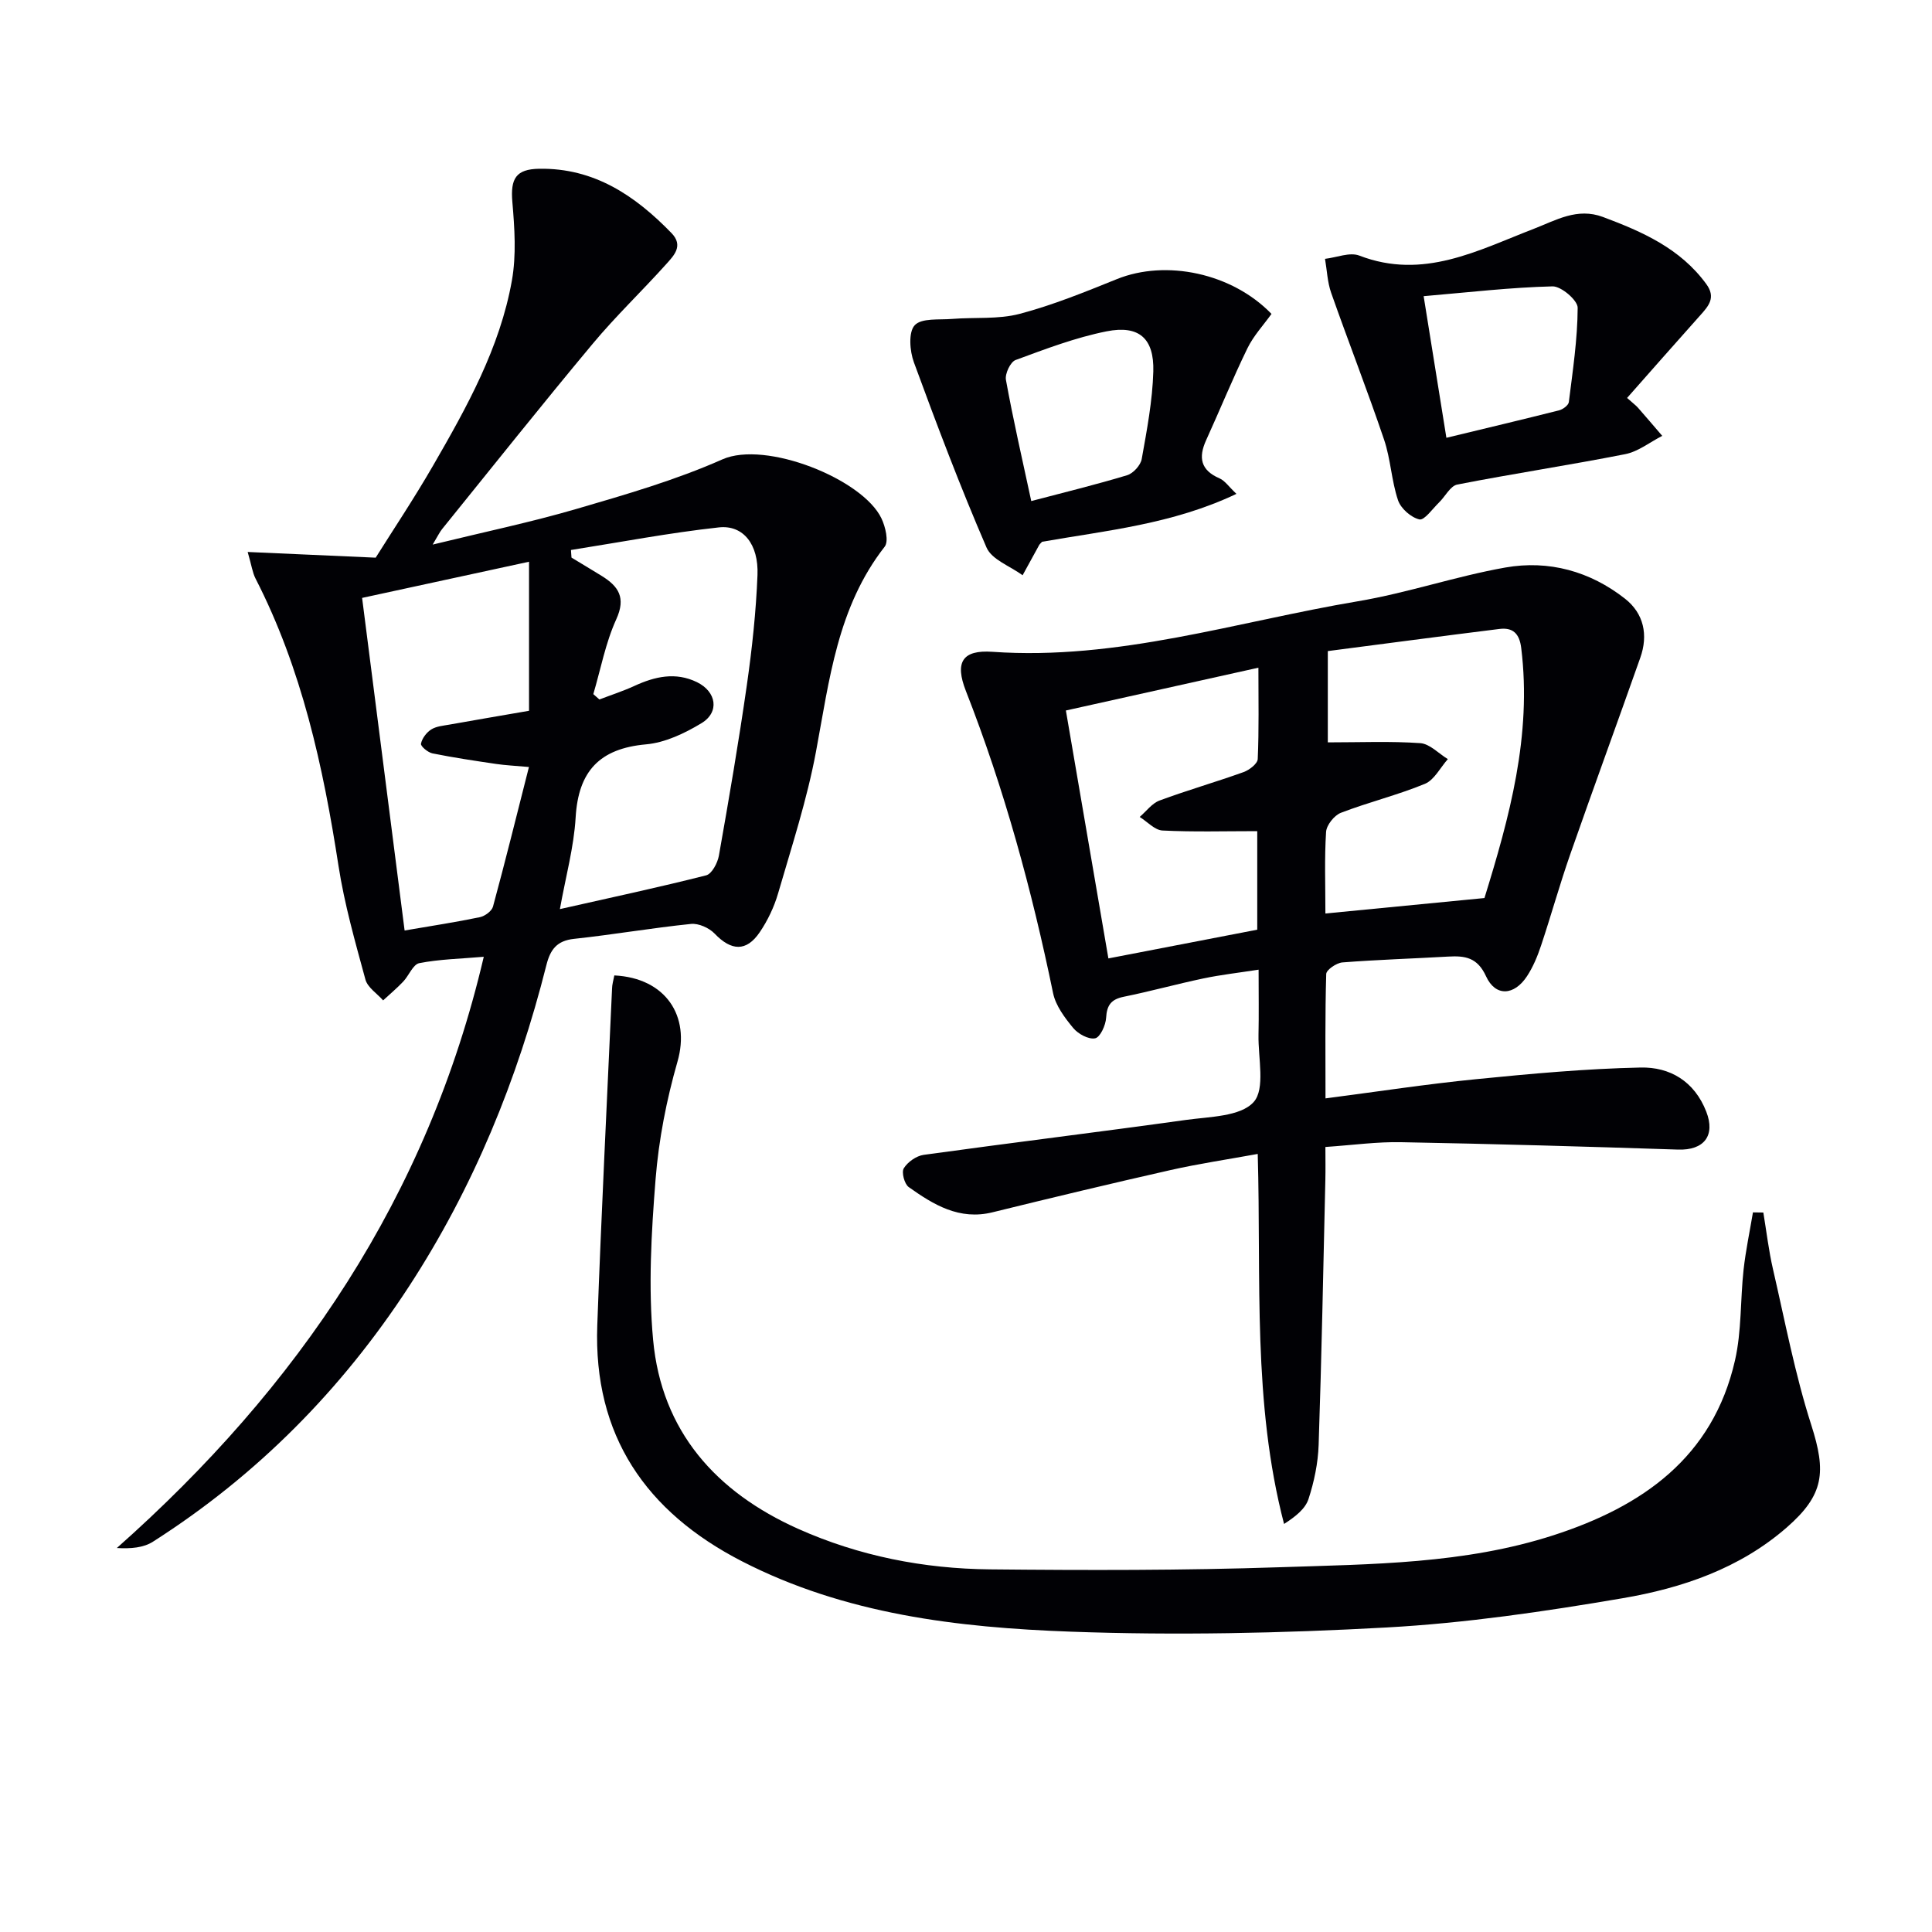
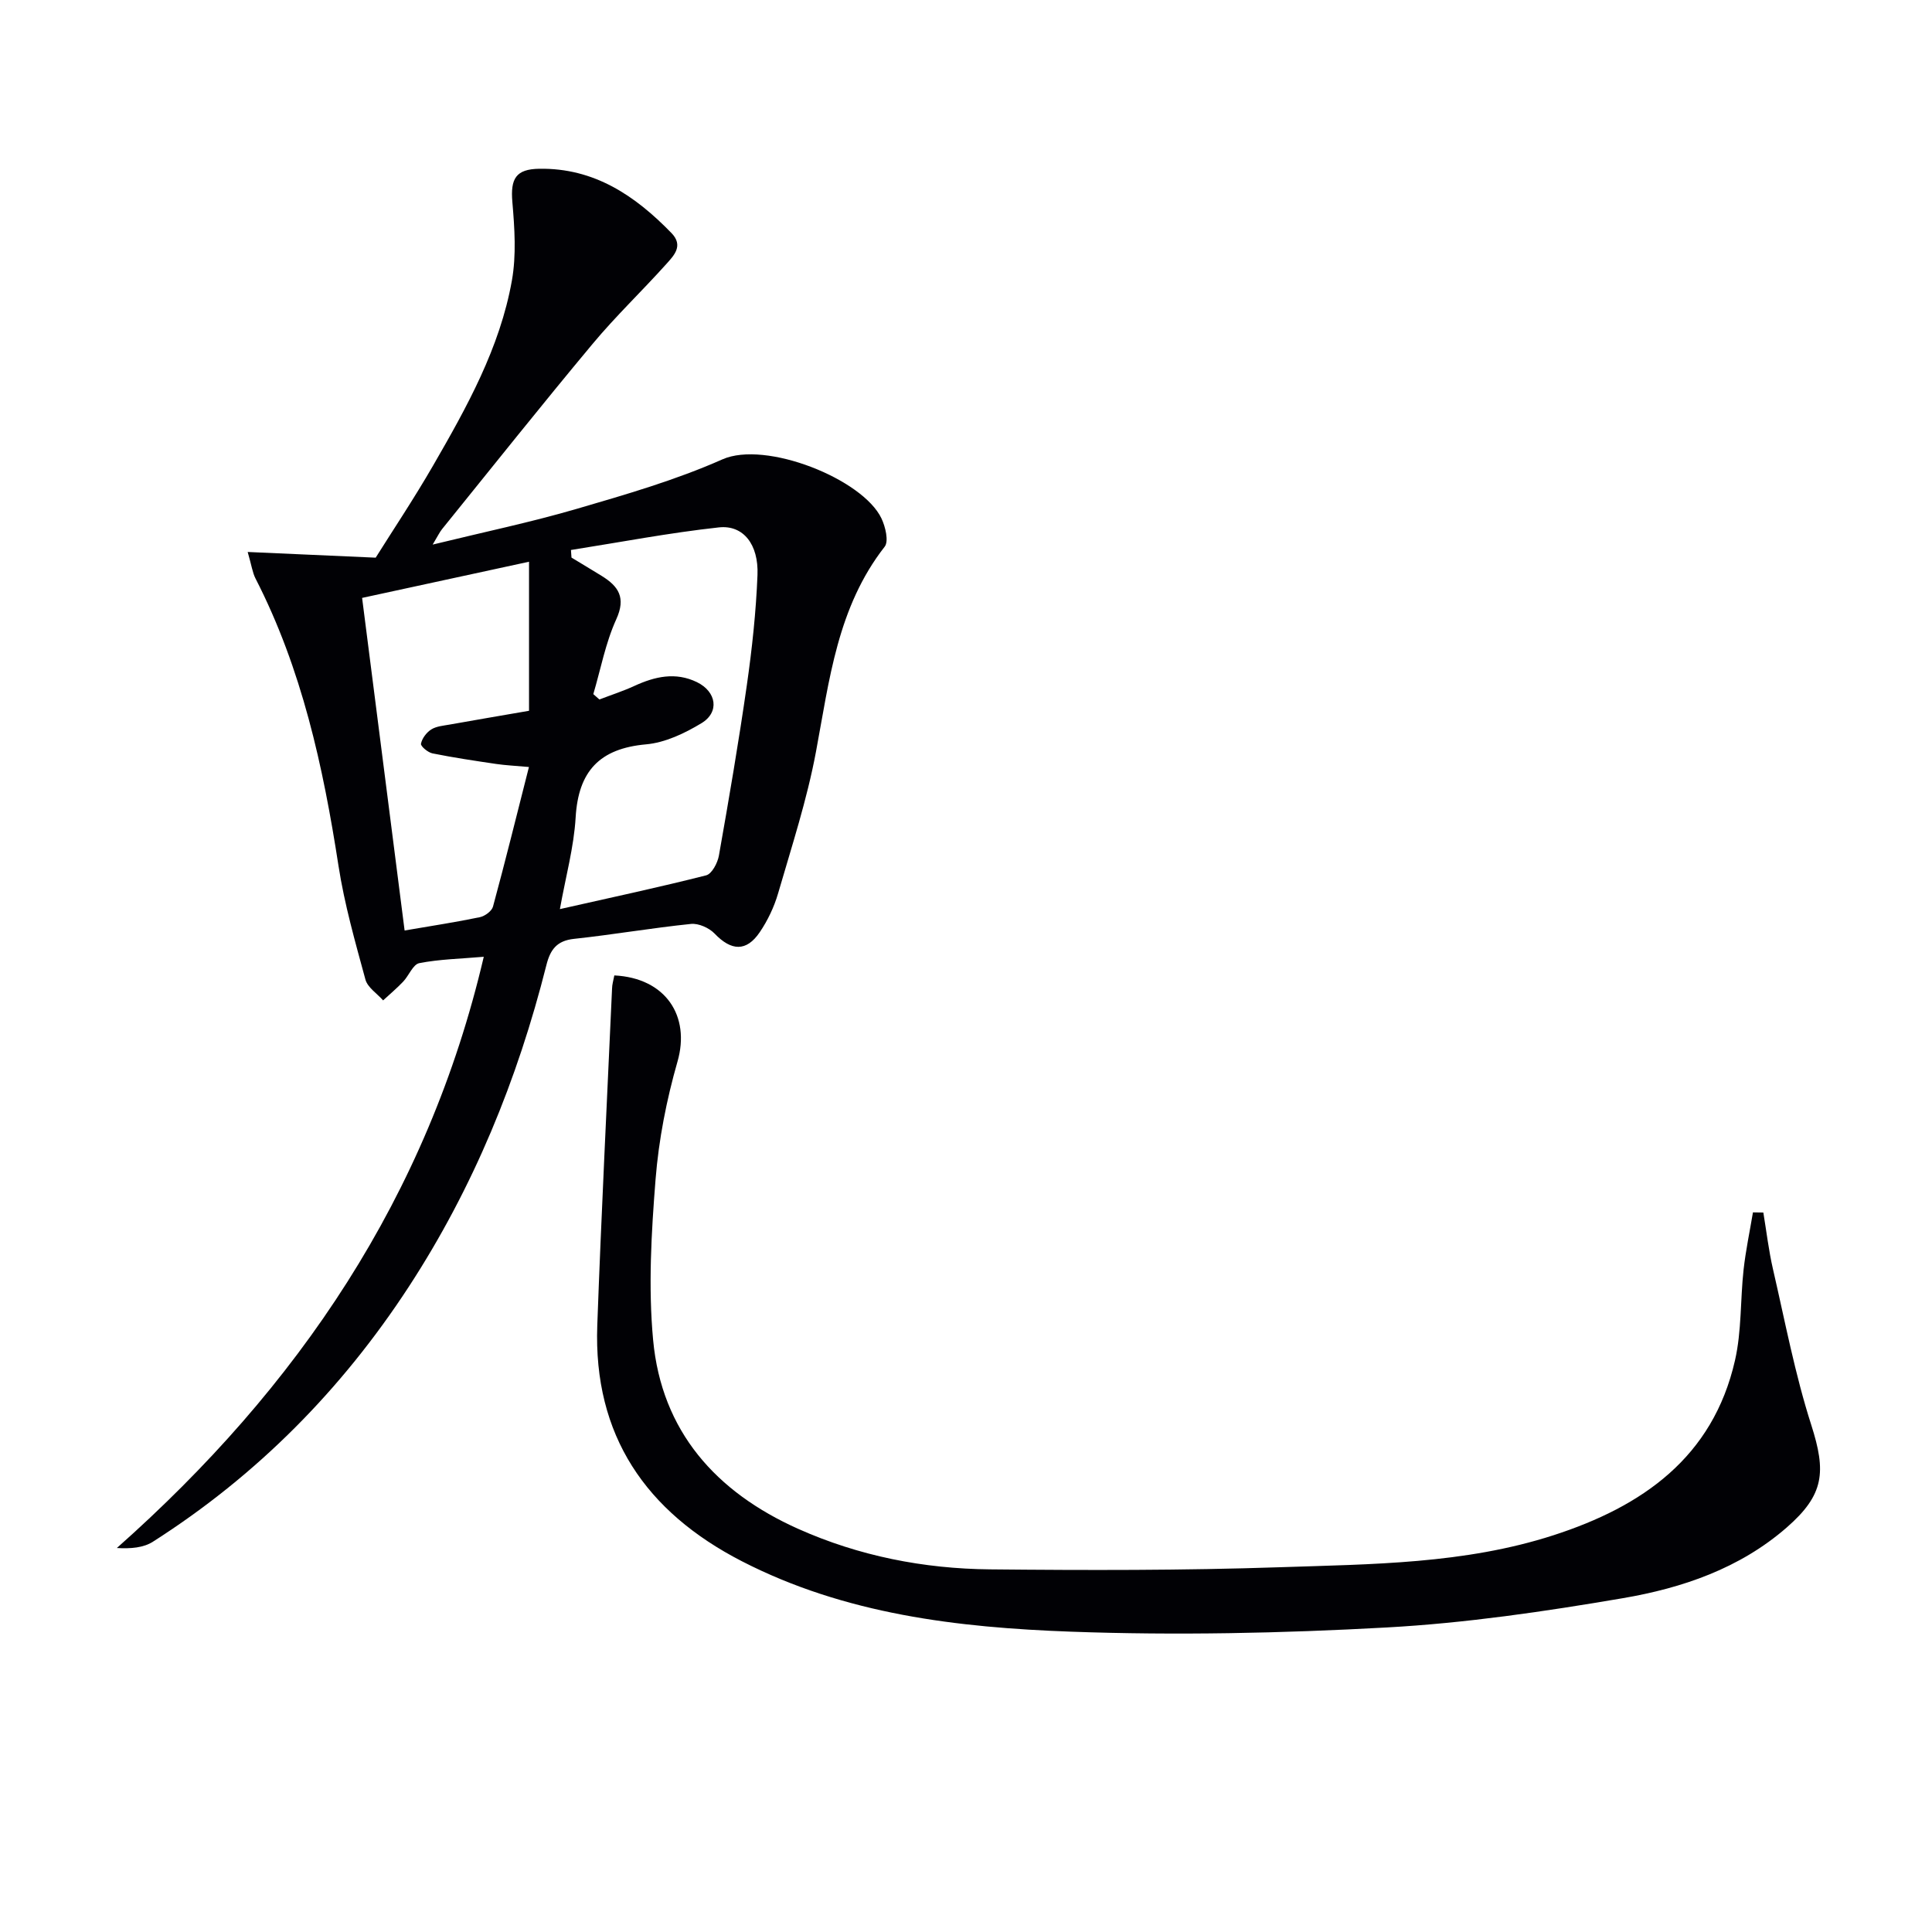
<svg xmlns="http://www.w3.org/2000/svg" enable-background="new 0 0 400 400" viewBox="0 0 400 400">
  <g fill="#010105">
    <path d="m100.16 198.09c-4.86.42-9.18.5-13.35 1.32-1.31.26-2.15 2.58-3.34 3.83-1.3 1.37-2.76 2.59-4.15 3.88-1.26-1.43-3.21-2.67-3.66-4.31-2.12-7.79-4.35-15.6-5.58-23.56-3.18-20.59-7.58-40.77-17.18-59.48-.62-1.21-.8-2.64-1.62-5.49 9.06.4 17.02.76 26.5 1.18 3.34-5.34 7.85-12.08 11.9-19.09 6.98-12.09 13.82-24.35 16.3-38.28.94-5.27.56-10.87.1-16.26-.42-4.87.74-6.81 5.55-6.89 11.38-.19 19.87 5.56 27.39 13.31 2.56 2.64.48 4.68-1.1 6.45-5 5.57-10.45 10.76-15.23 16.5-10.55 12.64-20.8 25.53-31.16 38.34-.5.61-.83 1.35-1.95 3.21 10.71-2.62 20.4-4.64 29.87-7.41 10.17-2.97 20.46-5.95 30.11-10.23 8.94-3.97 29.07 4.06 32.94 12.23.82 1.73 1.54 4.72.66 5.85-9.79 12.53-11.44 27.58-14.22 42.44-1.85 9.92-5.02 19.6-7.84 29.32-.82 2.82-2.15 5.62-3.8 8.05-2.78 4.1-5.9 3.89-9.35.29-1.14-1.19-3.32-2.16-4.89-2-8.09.83-16.12 2.22-24.21 3.09-3.59.38-4.93 2.25-5.73 5.45-5.97 23.69-15.1 46.05-28.48 66.57-13.92 21.34-31.47 39.08-52.97 52.79-1.95 1.25-4.55 1.48-7.48 1.31 37.55-33.29 64.35-72.75 75.97-122.41zm22.68-54.38 1.26 1.11c2.42-.93 4.9-1.73 7.25-2.81 4.24-1.95 8.52-2.93 12.94-.78 4.06 1.98 4.73 6.21.94 8.5-3.47 2.1-7.53 4.03-11.47 4.38-9.62.86-14.02 5.55-14.58 15.13-.36 6.15-2.05 12.23-3.26 18.98 10.67-2.41 20.52-4.51 30.28-6.99 1.18-.3 2.37-2.56 2.64-4.08 2.08-11.75 4.1-23.52 5.79-35.33 1.08-7.55 1.9-15.17 2.2-22.78.25-6.33-2.94-10.39-7.98-9.85-10.26 1.12-20.43 3.07-30.64 4.68.04.52.07 1.05.11 1.57 2.09 1.27 4.19 2.52 6.26 3.8 3.47 2.15 5.06 4.48 3.01 8.98-2.23 4.9-3.22 10.32-4.75 15.49zm-13.33 15.09c-2.92-.26-4.86-.35-6.77-.63-4.41-.65-8.83-1.31-13.2-2.19-.95-.19-2.48-1.48-2.38-2 .21-1.1 1.14-2.33 2.12-2.95 1.05-.67 2.49-.78 3.78-1.01 5.2-.93 10.4-1.81 16.47-2.86 0-10.16 0-20.12 0-30.86-12.21 2.65-23.26 5.04-34.56 7.49 2.96 23.18 5.85 45.8 8.8 68.86 5.57-.96 10.61-1.72 15.59-2.76 1.04-.22 2.46-1.26 2.71-2.19 2.55-9.39 4.88-18.83 7.44-28.9z" />
-     <path d="m274.41 237.47c0 2.54.04 4.67-.01 6.8-.43 18.3-.77 36.6-1.39 54.9-.13 3.76-.93 7.61-2.1 11.19-.67 2.05-2.71 3.64-5.06 5.16-6.56-25.17-4.71-50.58-5.45-76.61-6.24 1.14-12.22 2.02-18.1 3.35-12.3 2.78-24.56 5.72-36.8 8.73-6.88 1.7-12.21-1.56-17.36-5.22-.89-.63-1.53-3.07-1.02-3.89.81-1.31 2.6-2.57 4.12-2.78 18.08-2.5 36.21-4.71 54.29-7.23 4.89-.68 11.3-.68 14.02-3.7 2.46-2.73.91-9.14 1.01-13.93.09-4.14.02-8.29.02-13.48-4.18.65-7.86 1.06-11.46 1.82-5.51 1.16-10.95 2.67-16.47 3.79-2.6.53-3.49 1.74-3.64 4.36-.09 1.54-1.23 4.03-2.27 4.24-1.35.28-3.54-.91-4.55-2.14-1.75-2.12-3.62-4.61-4.16-7.21-4.4-21.34-10.1-42.27-18.06-62.58-2.32-5.93-.74-8.53 5.51-8.09 25.97 1.82 50.54-6.24 75.63-10.46 10.28-1.73 20.28-5.17 30.55-6.99 8.99-1.59 17.55.77 24.79 6.46 3.89 3.06 4.82 7.51 3.16 12.2-4.79 13.58-9.75 27.1-14.5 40.69-2.19 6.26-3.96 12.66-6.06 18.95-.73 2.19-1.64 4.39-2.9 6.31-2.66 4.06-6.54 4.27-8.48.02-1.79-3.92-4.36-4.28-7.84-4.08-7.3.42-14.62.64-21.91 1.21-1.22.1-3.31 1.53-3.34 2.39-.25 8.44-.15 16.9-.15 25.76 10.77-1.4 20.92-2.96 31.12-3.97 11.35-1.13 22.74-2.18 34.12-2.42 6.05-.13 11.14 2.82 13.6 9.15 1.91 4.91-.43 8.02-5.85 7.84-19.1-.63-38.2-1.18-57.3-1.53-4.94-.11-9.92.59-15.71.99zm0-48.34c11.14-1.08 21.77-2.12 32.93-3.2 5.13-16.6 9.86-33.63 7.61-51.79-.37-2.99-1.74-4.27-4.52-3.92-11.94 1.48-23.86 3.07-35.52 4.58v18.9c6.73 0 12.96-.27 19.14.16 1.97.14 3.81 2.15 5.71 3.31-1.57 1.76-2.8 4.31-4.76 5.12-5.65 2.33-11.66 3.79-17.38 5.99-1.37.53-2.98 2.54-3.07 3.96-.35 5.45-.14 10.94-.14 16.89zm-14.11-17.05c-6.72 0-13.18.19-19.61-.13-1.62-.08-3.15-1.83-4.73-2.81 1.36-1.16 2.54-2.82 4.11-3.4 5.74-2.13 11.65-3.82 17.41-5.89 1.19-.43 2.88-1.74 2.92-2.7.27-6.09.14-12.2.14-18.91-13.6 3.02-26.46 5.88-39.86 8.86 2.95 17.23 5.82 33.99 8.8 51.33 10.5-2.03 20.54-3.96 30.82-5.95 0-6.82 0-13.4 0-20.4z" />
    <path d="m127.19 201.95c10.64.53 15.78 8.42 13.08 17.83-2.27 7.92-3.89 16.17-4.54 24.37-.88 11.04-1.53 22.28-.51 33.26 1.75 18.94 13.04 31.52 30.03 39.12 12.6 5.63 25.99 8.26 39.72 8.39 19.99.2 40 .23 59.97-.44 19.05-.64 38.26-.66 56.71-6.63 18.39-5.95 32.98-16.11 37.56-36.19 1.39-6.08 1.09-12.53 1.78-18.79.44-3.97 1.28-7.91 1.94-11.86.72.01 1.43.02 2.15.03.65 3.92 1.11 7.88 2 11.74 2.49 10.78 4.55 21.72 7.92 32.23 3.12 9.74 2.71 14.45-5.09 21.25-9.73 8.48-21.63 12.53-33.93 14.63-16.18 2.76-32.53 5.16-48.89 6.06-21.75 1.2-43.61 1.66-65.37.87-23.42-.85-46.75-3.59-68.14-14.59-19.86-10.22-30.74-26.04-29.92-48.81.84-23.26 2.02-46.51 3.06-69.76.01-.81.26-1.62.47-2.71z" />
-     <path d="m336.87 82.39c1.32 1.18 1.85 1.56 2.27 2.04 1.69 1.92 3.34 3.87 5.01 5.81-2.55 1.3-4.97 3.26-7.68 3.79-11.55 2.28-23.2 4.03-34.75 6.29-1.45.28-2.5 2.48-3.8 3.73-1.33 1.29-3.02 3.72-4.05 3.49-1.73-.4-3.84-2.25-4.42-3.96-1.37-4.06-1.52-8.53-2.9-12.58-3.45-10.19-7.38-20.23-10.95-30.38-.78-2.22-.86-4.68-1.27-7.03 2.39-.27 5.12-1.44 7.11-.67 13.22 5.09 24.51-1.07 36.15-5.56 4.56-1.76 8.95-4.43 14.28-2.44 8.18 3.06 16.01 6.51 21.4 13.89 2.03 2.78.5 4.52-1.25 6.47-4.96 5.54-9.88 11.15-15.15 17.11zm-42.12-21.07c1.73 10.76 3.17 19.7 4.71 29.32 8.03-1.94 15.71-3.76 23.35-5.69.79-.2 1.92-1.05 2-1.7.81-6.5 1.8-13.01 1.83-19.53.01-1.55-3.42-4.48-5.21-4.43-8.67.21-17.32 1.23-26.68 2.03z" />
-     <path d="m263.25 64.99c-1.65 2.31-3.72 4.52-4.99 7.13-3.04 6.24-5.66 12.69-8.54 19.01-1.64 3.6-1.15 6.22 2.77 7.91 1.11.48 1.91 1.71 3.5 3.21-13.23 6.29-27.02 7.59-40.24 9.92-.35.38-.49.48-.57.62-1.16 2.1-2.31 4.21-3.46 6.31-2.56-1.88-6.38-3.22-7.47-5.74-5.45-12.6-10.31-25.46-15.04-38.35-.86-2.34-1.16-6.24.17-7.67 1.41-1.53 5.05-1.09 7.74-1.31 4.67-.38 9.55.12 13.99-1.05 6.86-1.81 13.51-4.52 20.12-7.19 10.14-4.1 23.81-1.29 32.02 7.2zm-49.74 38.75c6.84-1.8 13.4-3.4 19.85-5.35 1.26-.38 2.79-2.06 3.02-3.35 1.07-6 2.23-12.06 2.4-18.13.19-6.86-2.96-9.64-9.67-8.31-6.43 1.28-12.67 3.66-18.85 5.94-1.07.4-2.23 2.86-1.99 4.12 1.5 8.28 3.39 16.47 5.24 25.08z" />
  </g>
</svg>